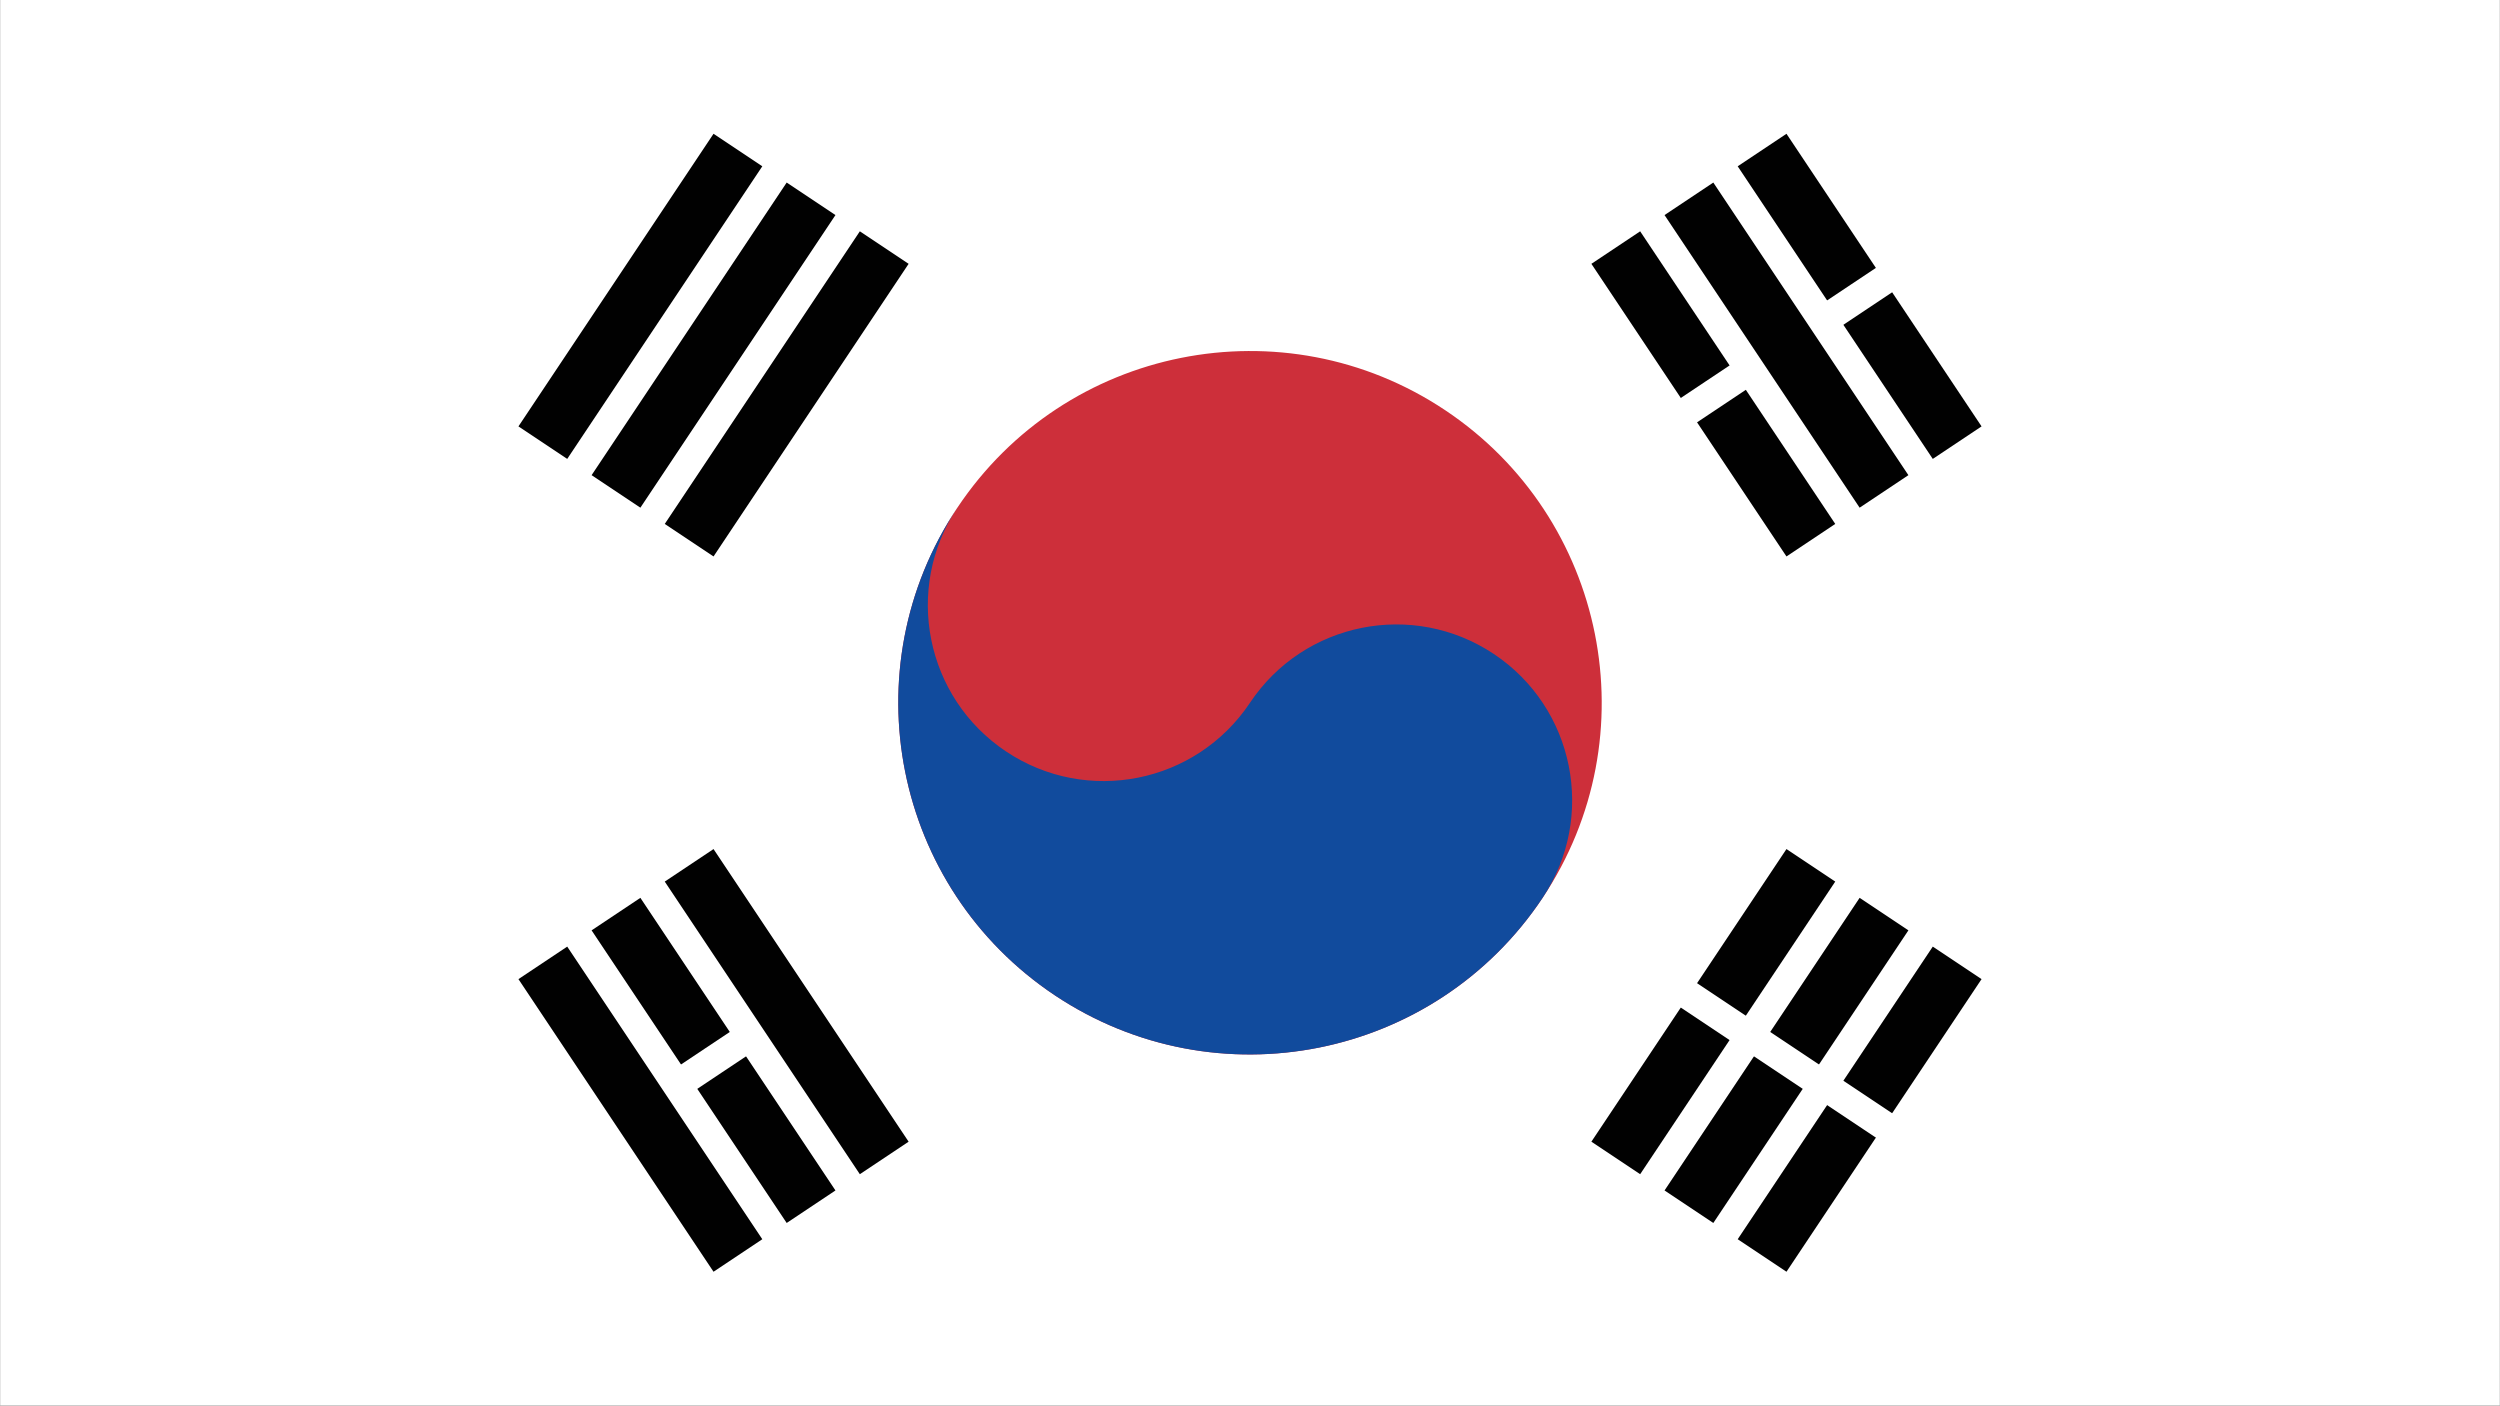
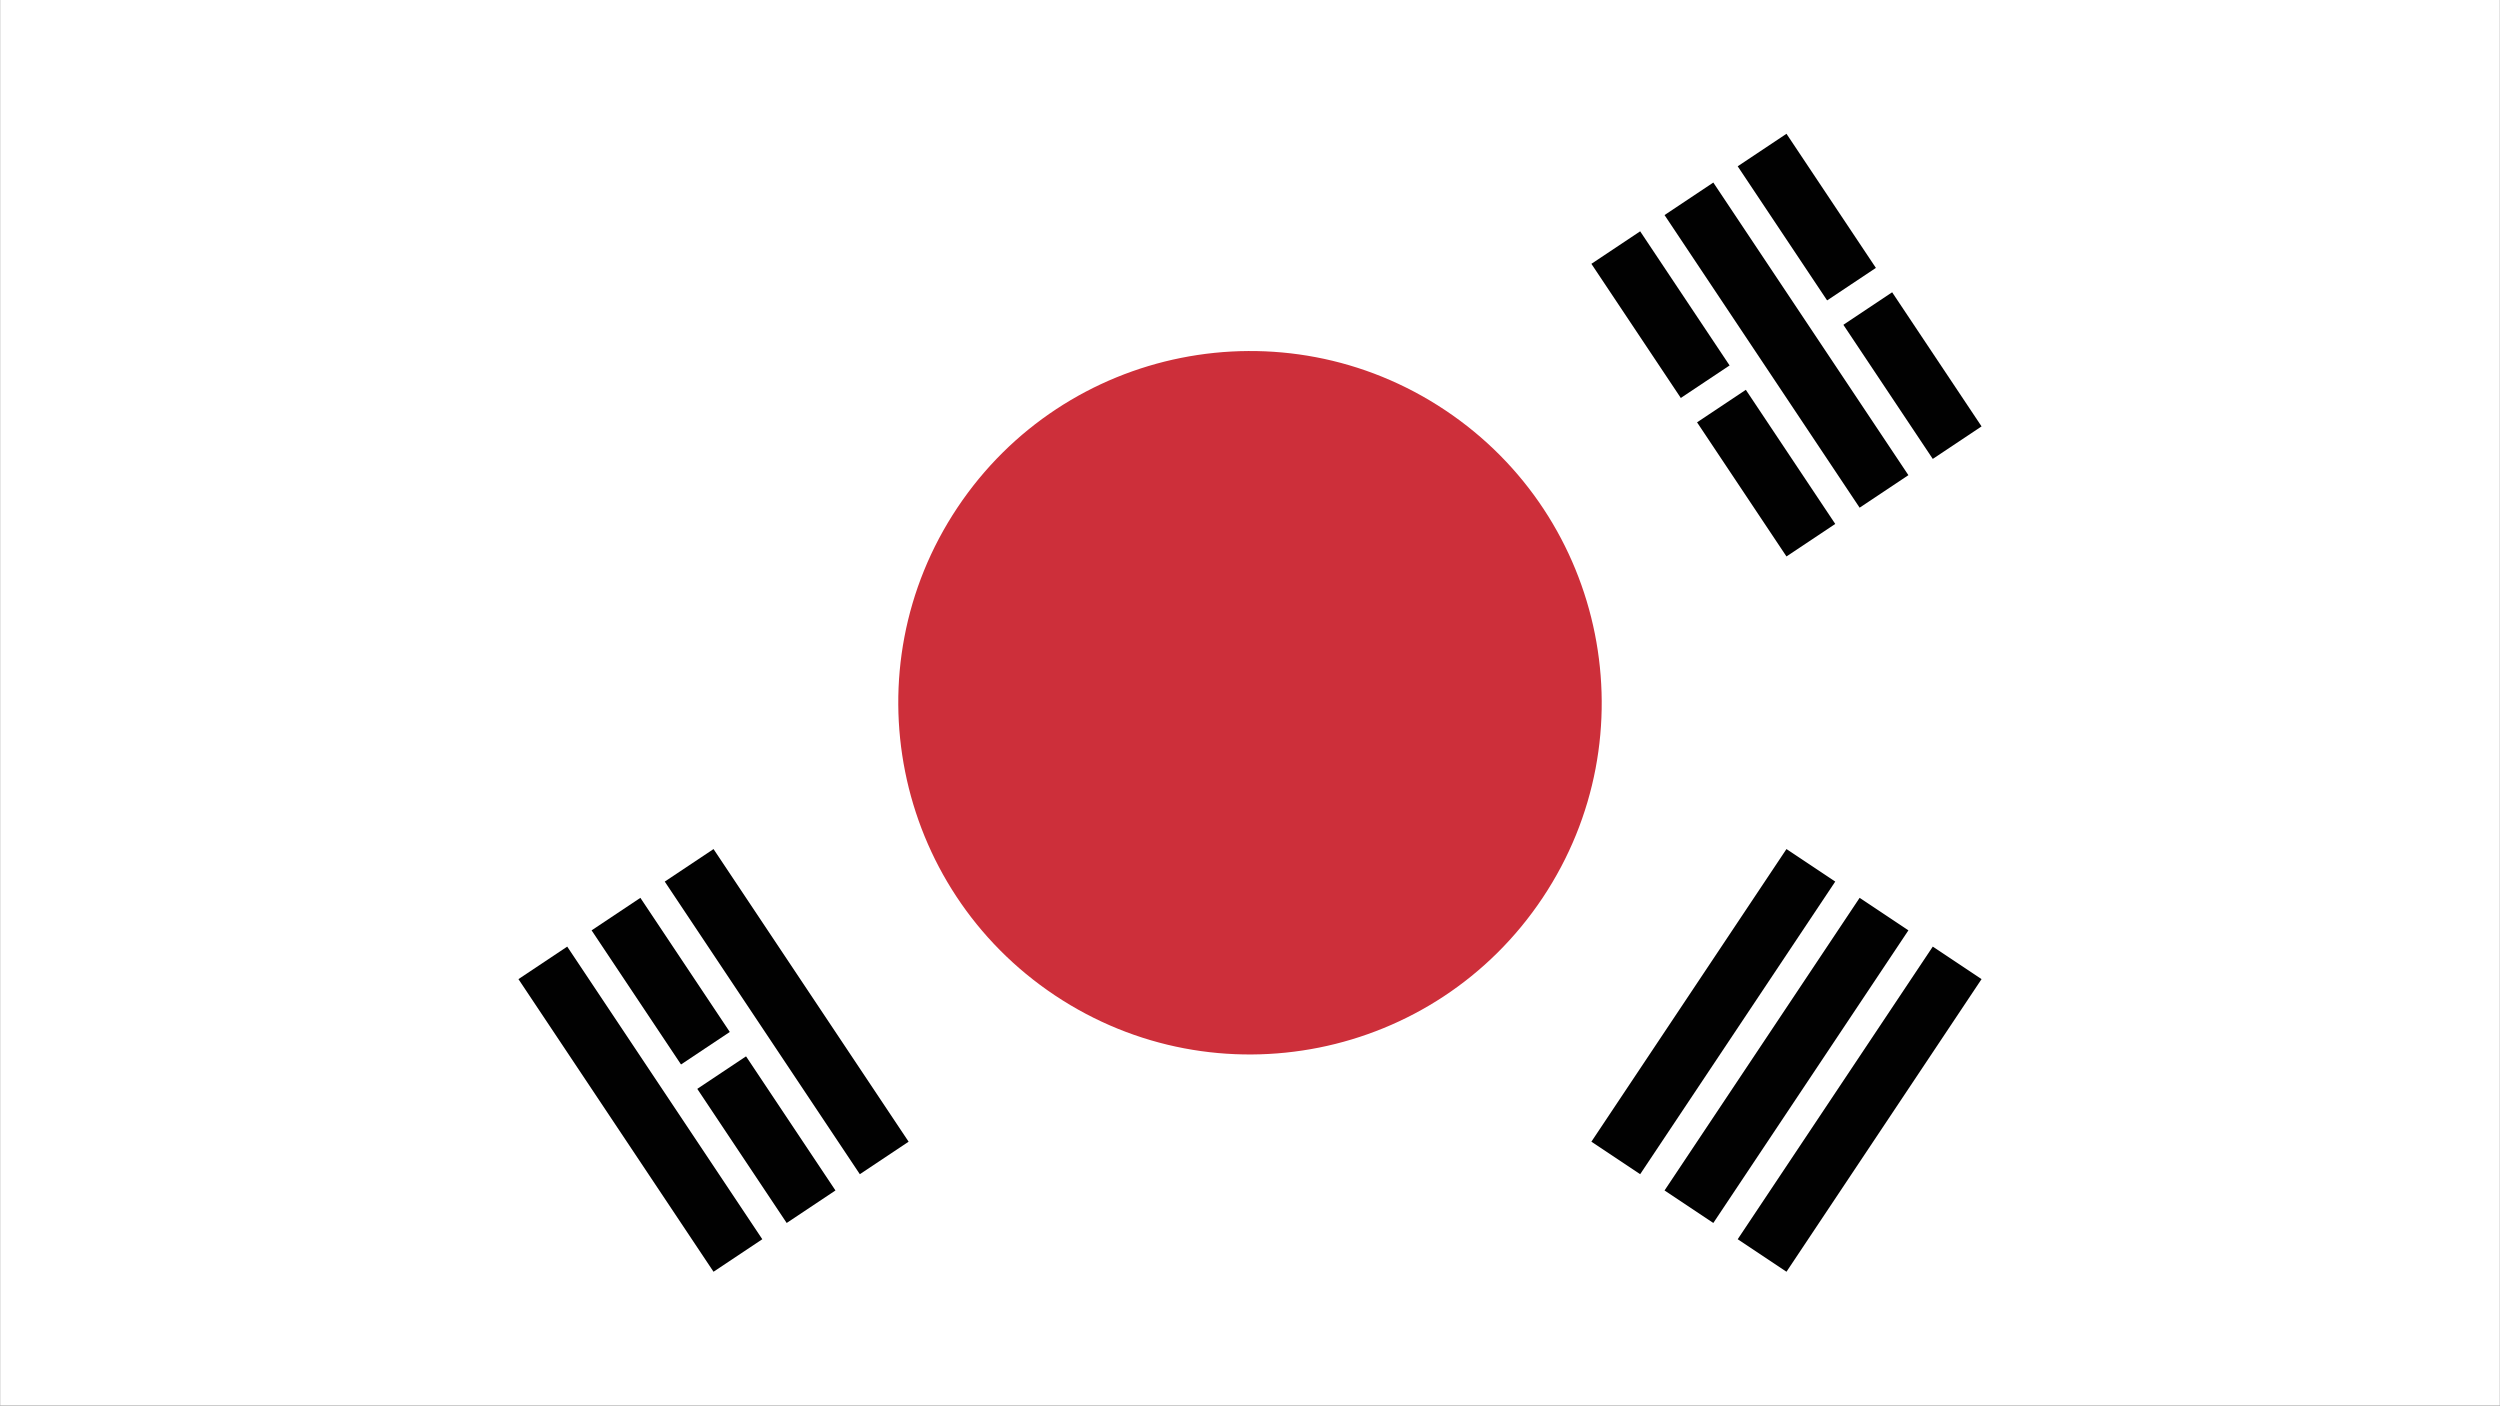
<svg xmlns="http://www.w3.org/2000/svg" version="1.1" id="Layer_1" x="0px" y="0px" viewBox="0 0 3600 2023.94" style="enable-background:new 0 0 3600 2023.94;" xml:space="preserve">
  <rect x="0" y="0" width="3600" height="2023.94" fill="#333333" stroke="none" />
  <style type="text/css"> .st0{fill:#FFFFFF;} .st1{fill:#010101;stroke:#010101;stroke-width:84.405;stroke-miterlimit:50;} .st2{fill:#010101;stroke:#FFFFFF;stroke-width:42.202;stroke-miterlimit:50;} .st3{fill:#CD2F3A;} .st4{fill:#114B9D;} </style>
  <rect x="0.17" y="-0.89" class="st0" width="3599.65" height="2025.71" />
  <g transform="rotate(-56.31)">
    <g id="b2">
-       <path id="b" class="st1" d="M-96.76,1003.97l506.43,0 M-96.76,1130.58l506.43,0 M-96.76,1257.19l506.43,0" />
      <g>
        <path id="b_1_" class="st1" d="M-96.76,2860.87h506.43 M-96.76,2987.48l506.43,0 M-96.76,3114.09l506.43,0" />
      </g>
    </g>
-     <path class="st2" d="M156.45,2776.47l0,422.02" />
    <circle class="st3" cx="156.45" cy="2059.03" r="506.43" />
-     <path class="st4" d="M156.45,1552.6c-139.85,0-253.21,113.37-253.21,253.21c0,139.85,113.37,253.21,253.21,253.21 c139.85,0,253.21,113.37,253.21,253.21c0,139.85-113.37,253.21-253.21,253.21c-279.69,0-506.43-226.74-506.43-506.43 C-349.98,1779.34-123.24,1552.6,156.45,1552.6z" />
  </g>
  <g transform="rotate(-123.69)">
    <g>
      <g id="b2_1_">
        <path id="b_2_" class="st1" d="M-2093.68-118.71h506.43 M-2093.68,7.9l506.43,0 M-2093.68,134.51l506.43,0" />
        <g>
          <path id="b_3_" class="st1" d="M-2093.68,1738.2l506.43,0 M-2093.68,1864.8h506.43 M-2093.68,1991.41h506.43" />
        </g>
      </g>
    </g>
    <path class="st2" d="M-1840.47-55.4l0,126.61 M-1840.47,1653.79l0,147.71 M-1840.47,1928.11l0,126.61" />
  </g>
</svg>